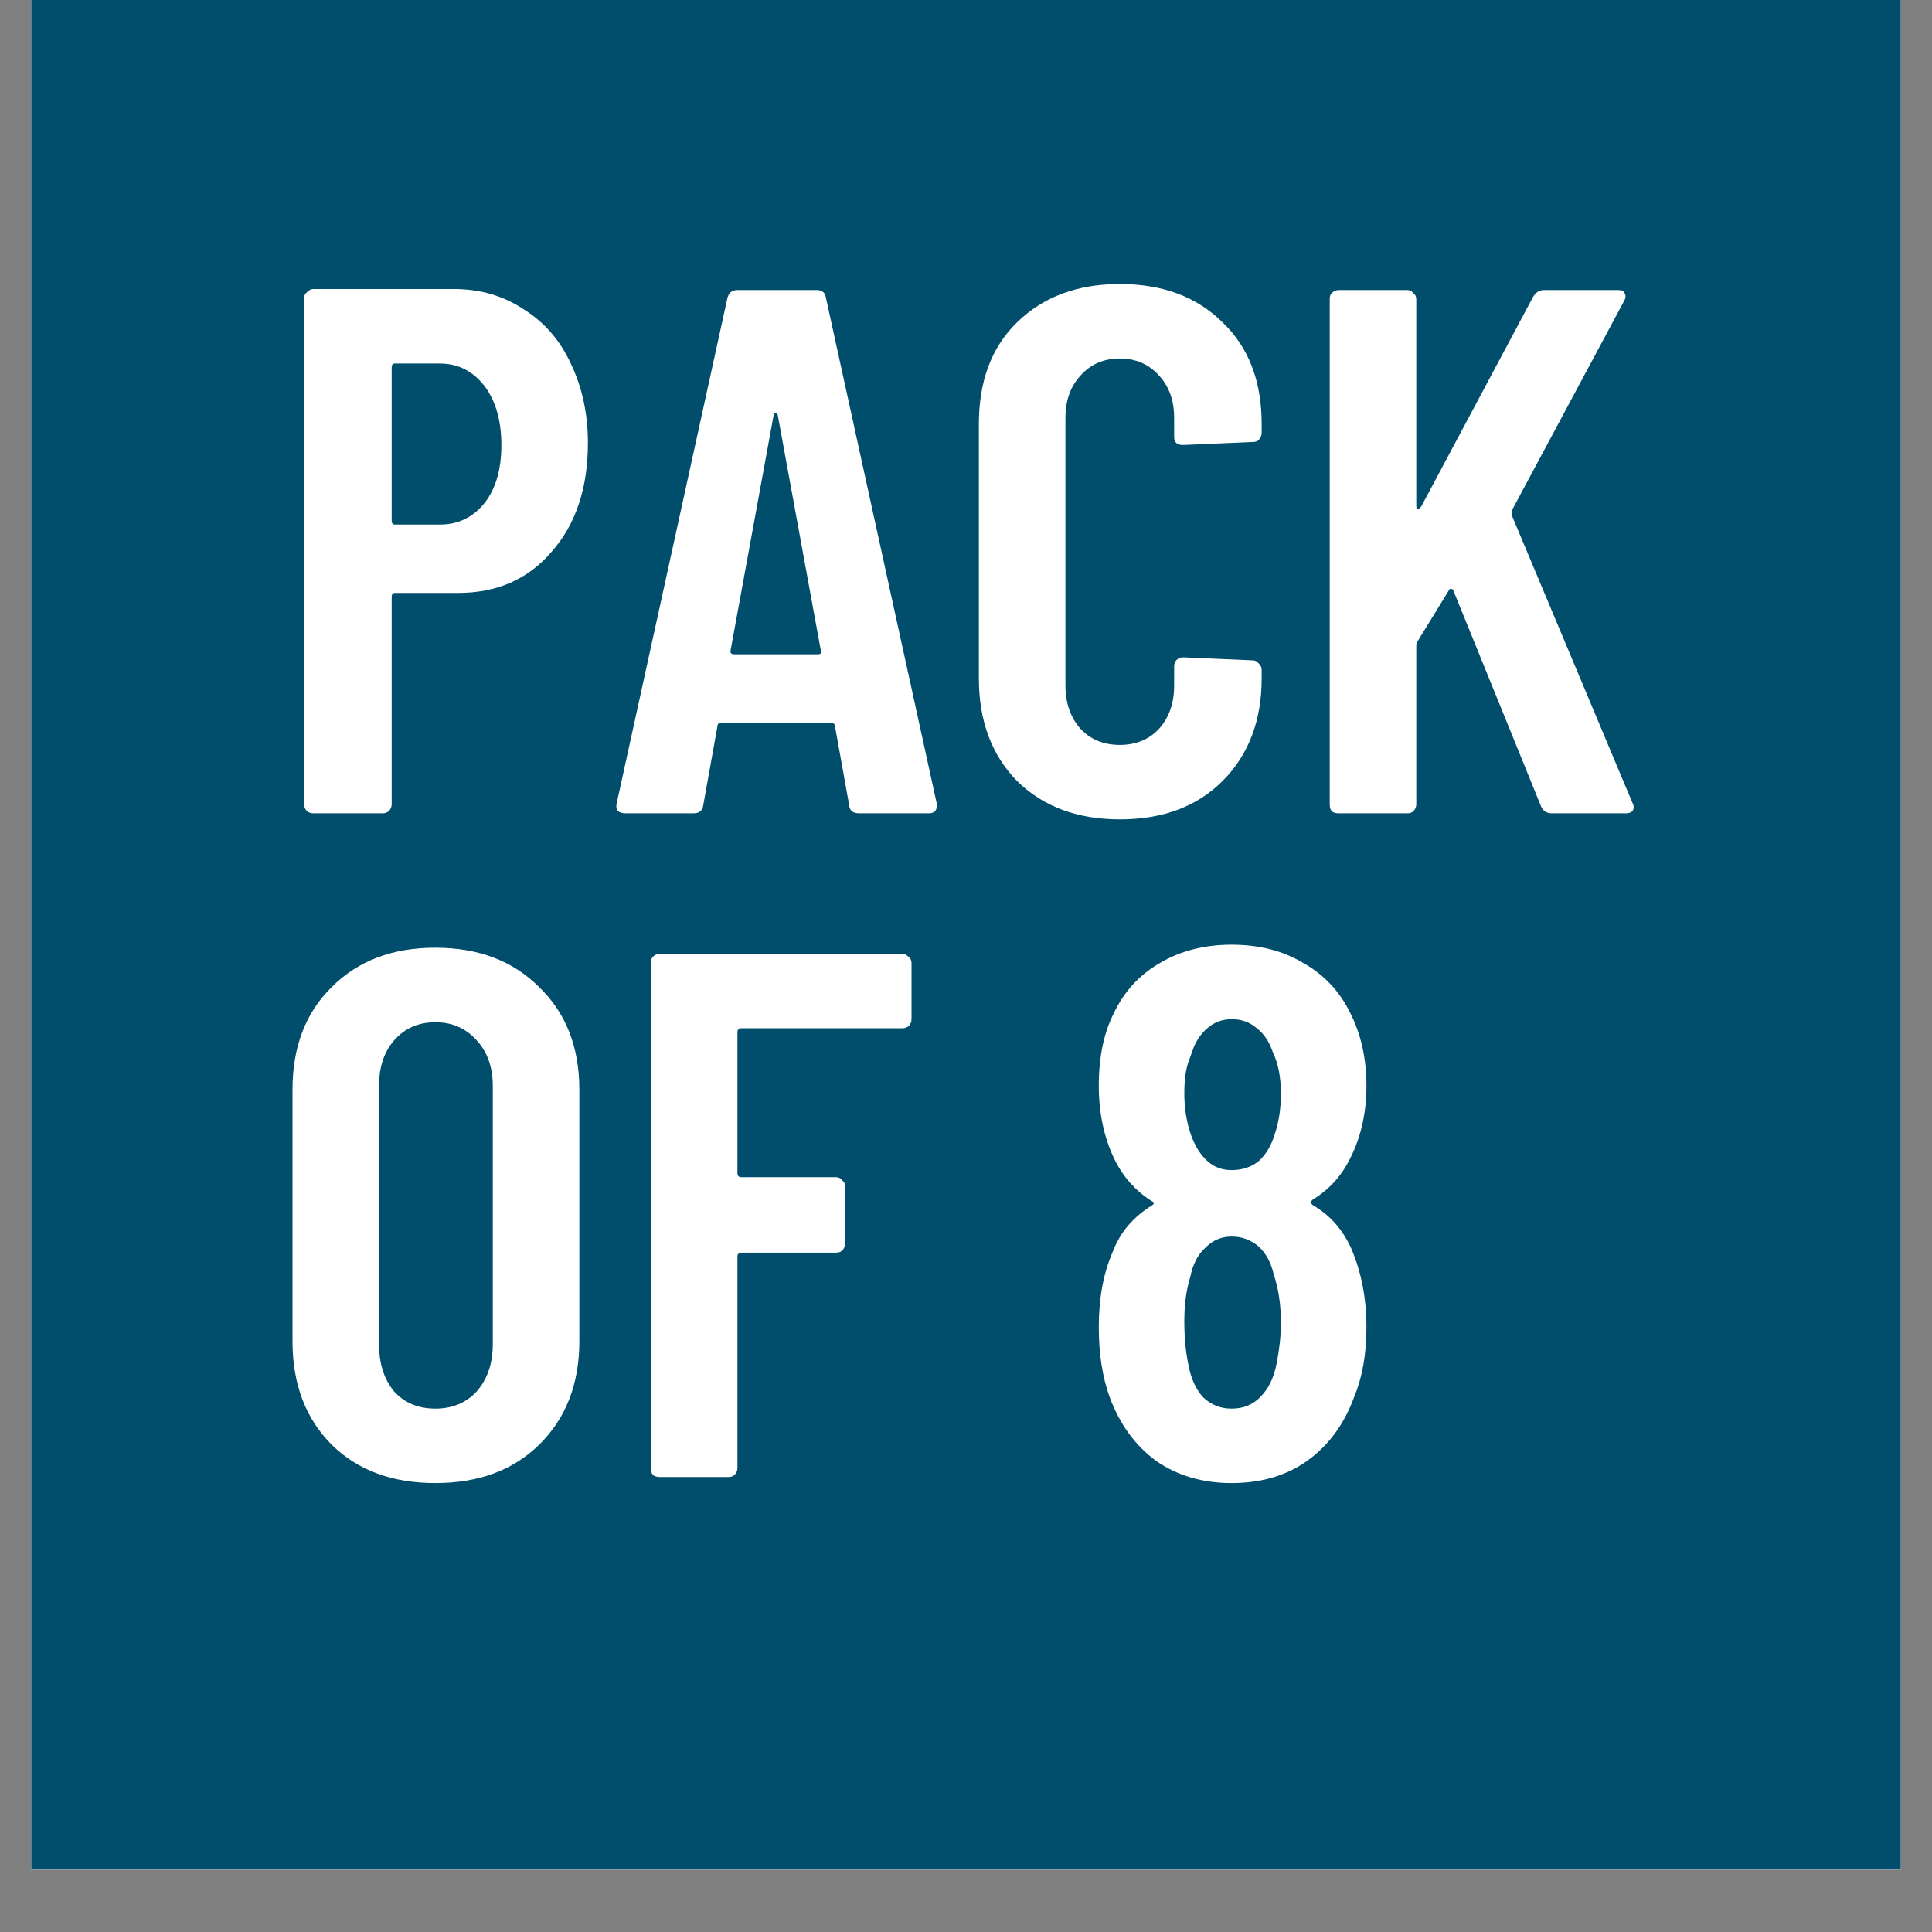
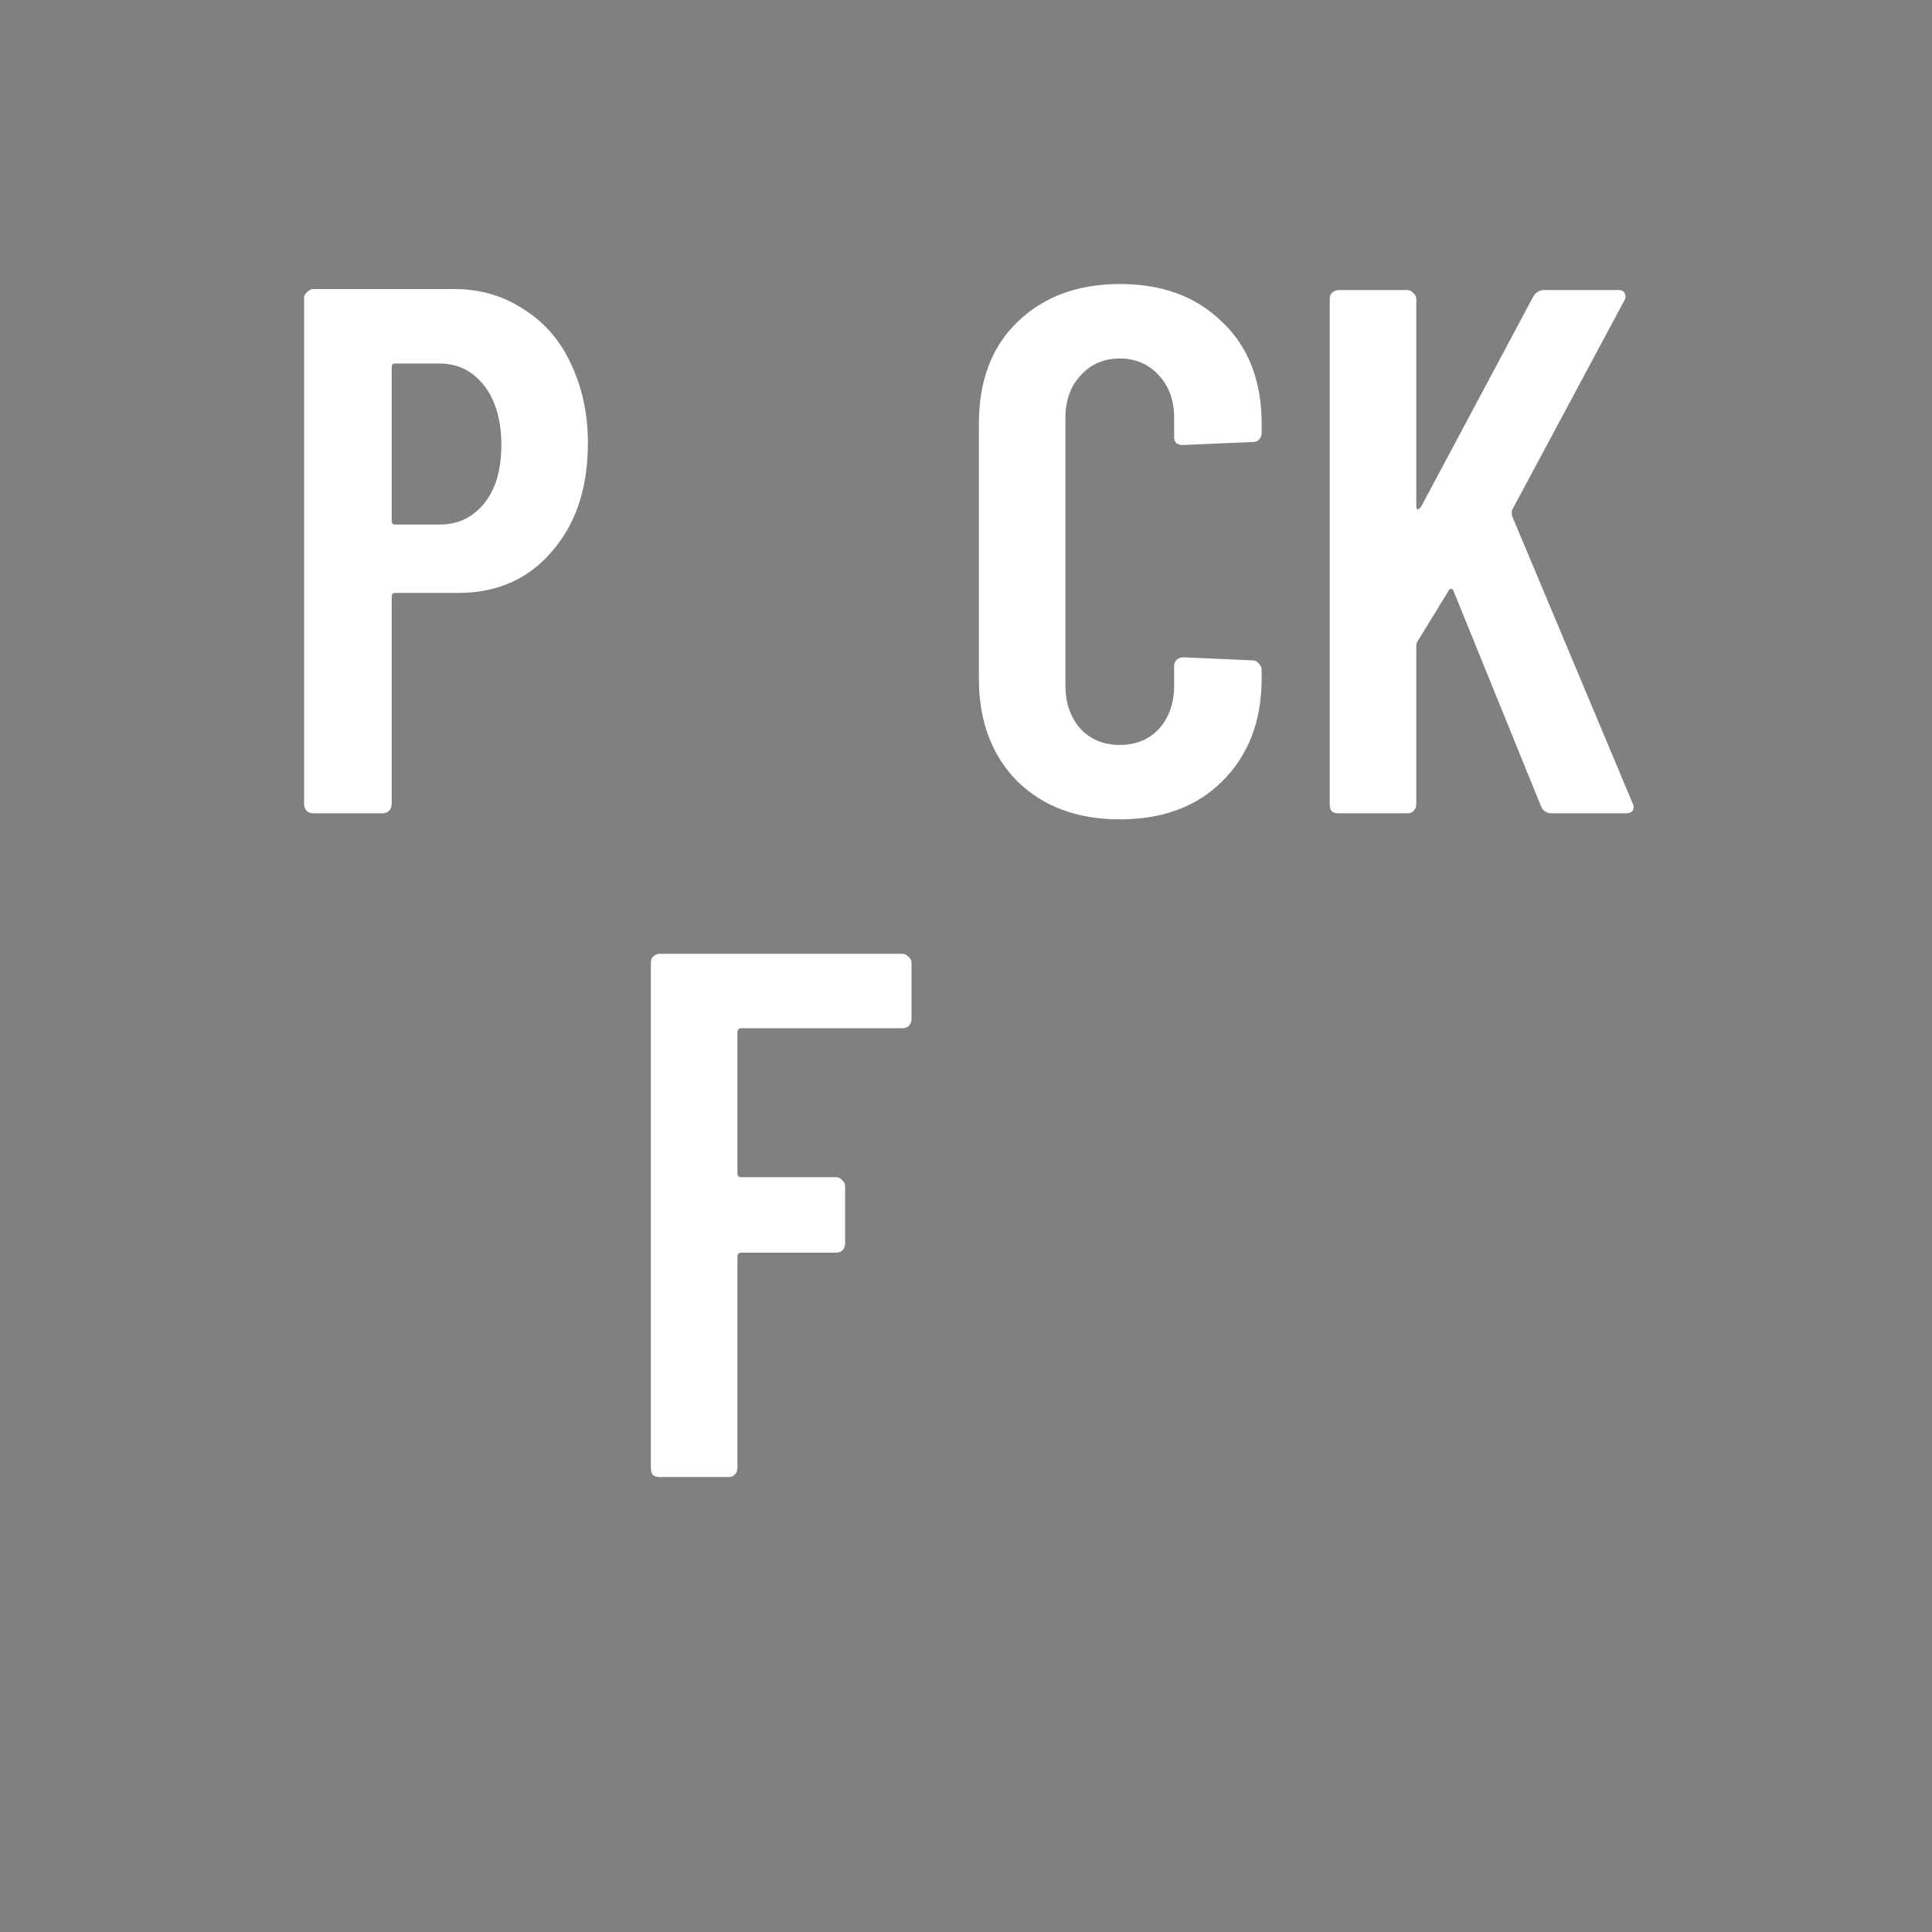
<svg xmlns="http://www.w3.org/2000/svg" width="40" zoomAndPan="magnify" viewBox="0 0 30 30" height="40" preserveAspectRatio="xMidYMid meet" version="1.0">
  <rect x="0" y="0" width="30" height="30" fill="#808080" stroke="none" />
  <defs>
    <g />
    <clipPath id="88ec4d8022">
-       <path d="M 0.484 0 L 29.516 0 L 29.516 29.031 L 0.484 29.031 Z M 0.484 0 " clip-rule="nonzero" />
-     </clipPath>
+       </clipPath>
  </defs>
  <g clip-path="url(#88ec4d8022)">
    <path fill="#ffffff" d="M 0.484 0 L 29.516 0 L 29.516 137.902 L 0.484 137.902 Z M 0.484 0 " fill-opacity="1" fill-rule="nonzero" />
    <path fill="#ffffff" d="M 0.484 0 L 29.516 0 L 29.516 29.031 L 0.484 29.031 Z M 0.484 0 " fill-opacity="1" fill-rule="nonzero" />
-     <path fill="#004e6b" d="M 0.484 0 L 29.516 0 L 29.516 29.031 L 0.484 29.031 Z M 0.484 0 " fill-opacity="1" fill-rule="nonzero" />
  </g>
  <g fill="#ffffff" fill-opacity="1">
    <g transform="translate(4.113, 12.629)">
      <g>
        <path d="M 2.938 -8.141 C 3.344 -8.141 3.703 -8.035 4.016 -7.828 C 4.336 -7.629 4.582 -7.348 4.75 -6.984 C 4.926 -6.617 5.016 -6.207 5.016 -5.75 C 5.016 -5.051 4.828 -4.488 4.453 -4.062 C 4.086 -3.633 3.602 -3.422 3 -3.422 L 2.016 -3.422 C 1.984 -3.422 1.969 -3.398 1.969 -3.359 L 1.969 -0.141 C 1.969 -0.098 1.953 -0.062 1.922 -0.031 C 1.891 -0.008 1.859 0 1.828 0 L 0.75 0 C 0.719 0 0.688 -0.008 0.656 -0.031 C 0.625 -0.062 0.609 -0.098 0.609 -0.141 L 0.609 -8 C 0.609 -8.039 0.625 -8.07 0.656 -8.094 C 0.688 -8.125 0.719 -8.141 0.75 -8.141 Z M 2.719 -4.484 C 3 -4.484 3.227 -4.594 3.406 -4.812 C 3.582 -5.031 3.672 -5.332 3.672 -5.719 C 3.672 -6.102 3.582 -6.41 3.406 -6.641 C 3.227 -6.867 3 -6.984 2.719 -6.984 L 2.016 -6.984 C 1.984 -6.984 1.969 -6.961 1.969 -6.922 L 1.969 -4.547 C 1.969 -4.504 1.984 -4.484 2.016 -4.484 Z M 2.719 -4.484 " />
      </g>
    </g>
  </g>
  <g fill="#ffffff" fill-opacity="1">
    <g transform="translate(9.42, 12.629)">
      <g>
-         <path d="M 3.922 0 C 3.828 0 3.773 -0.039 3.766 -0.125 L 3.547 -1.344 C 3.547 -1.383 3.523 -1.406 3.484 -1.406 L 1.781 -1.406 C 1.738 -1.406 1.719 -1.383 1.719 -1.344 L 1.5 -0.125 C 1.488 -0.039 1.438 0 1.344 0 L 0.297 0 C 0.18 0 0.133 -0.051 0.156 -0.156 L 1.875 -8 C 1.895 -8.082 1.945 -8.125 2.031 -8.125 L 3.266 -8.125 C 3.348 -8.125 3.395 -8.082 3.406 -8 L 5.125 -0.156 L 5.125 -0.109 C 5.125 -0.035 5.082 0 5 0 Z M 1.922 -2.516 C 1.922 -2.484 1.941 -2.469 1.984 -2.469 L 3.281 -2.469 C 3.32 -2.469 3.336 -2.484 3.328 -2.516 L 2.656 -6.188 C 2.645 -6.207 2.629 -6.219 2.609 -6.219 C 2.598 -6.219 2.594 -6.207 2.594 -6.188 Z M 1.922 -2.516 " />
-       </g>
+         </g>
    </g>
  </g>
  <g fill="#ffffff" fill-opacity="1">
    <g transform="translate(14.716, 12.629)">
      <g>
        <path d="M 2.672 0.094 C 2.016 0.094 1.484 -0.102 1.078 -0.5 C 0.68 -0.906 0.484 -1.438 0.484 -2.094 L 0.484 -6.047 C 0.484 -6.711 0.68 -7.238 1.078 -7.625 C 1.484 -8.02 2.016 -8.219 2.672 -8.219 C 3.336 -8.219 3.867 -8.02 4.266 -7.625 C 4.672 -7.238 4.875 -6.711 4.875 -6.047 L 4.875 -5.906 C 4.875 -5.863 4.859 -5.828 4.828 -5.797 C 4.805 -5.773 4.773 -5.766 4.734 -5.766 L 3.656 -5.719 C 3.562 -5.719 3.516 -5.758 3.516 -5.844 L 3.516 -6.141 C 3.516 -6.41 3.438 -6.629 3.281 -6.797 C 3.125 -6.973 2.922 -7.062 2.672 -7.062 C 2.422 -7.062 2.219 -6.973 2.062 -6.797 C 1.906 -6.629 1.828 -6.41 1.828 -6.141 L 1.828 -1.984 C 1.828 -1.711 1.906 -1.488 2.062 -1.312 C 2.219 -1.145 2.422 -1.062 2.672 -1.062 C 2.922 -1.062 3.125 -1.145 3.281 -1.312 C 3.438 -1.488 3.516 -1.711 3.516 -1.984 L 3.516 -2.281 C 3.516 -2.312 3.523 -2.344 3.547 -2.375 C 3.578 -2.406 3.613 -2.422 3.656 -2.422 L 4.734 -2.375 C 4.773 -2.375 4.805 -2.359 4.828 -2.328 C 4.859 -2.297 4.875 -2.266 4.875 -2.234 L 4.875 -2.094 C 4.875 -1.438 4.672 -0.906 4.266 -0.5 C 3.867 -0.102 3.336 0.094 2.672 0.094 Z M 2.672 0.094 " />
      </g>
    </g>
  </g>
  <g fill="#ffffff" fill-opacity="1">
    <g transform="translate(20.023, 12.629)">
      <g>
        <path d="M 0.766 0 C 0.723 0 0.688 -0.008 0.656 -0.031 C 0.633 -0.062 0.625 -0.098 0.625 -0.141 L 0.625 -7.984 C 0.625 -8.023 0.633 -8.055 0.656 -8.078 C 0.688 -8.109 0.723 -8.125 0.766 -8.125 L 1.828 -8.125 C 1.867 -8.125 1.898 -8.109 1.922 -8.078 C 1.953 -8.055 1.969 -8.023 1.969 -7.984 L 1.969 -4.781 C 1.969 -4.75 1.973 -4.727 1.984 -4.719 C 2.004 -4.719 2.023 -4.734 2.047 -4.766 L 3.781 -8.016 C 3.82 -8.086 3.879 -8.125 3.953 -8.125 L 5.109 -8.125 C 5.16 -8.125 5.191 -8.109 5.203 -8.078 C 5.223 -8.047 5.223 -8.008 5.203 -7.969 L 3.453 -4.703 C 3.453 -4.672 3.453 -4.645 3.453 -4.625 L 5.328 -0.156 C 5.336 -0.145 5.344 -0.125 5.344 -0.094 C 5.344 -0.031 5.301 0 5.219 0 L 4.078 0 C 3.992 0 3.938 -0.035 3.906 -0.109 L 2.547 -3.453 C 2.535 -3.484 2.52 -3.492 2.5 -3.484 C 2.488 -3.484 2.477 -3.473 2.469 -3.453 L 2 -2.688 C 1.977 -2.656 1.969 -2.629 1.969 -2.609 L 1.969 -0.141 C 1.969 -0.098 1.953 -0.062 1.922 -0.031 C 1.898 -0.008 1.867 0 1.828 0 Z M 0.766 0 " />
      </g>
    </g>
  </g>
  <g fill="#ffffff" fill-opacity="1">
    <g transform="translate(4.058, 22.935)">
      <g>
-         <path d="M 2.703 0.094 C 2.035 0.094 1.5 -0.102 1.094 -0.5 C 0.688 -0.906 0.484 -1.441 0.484 -2.109 L 0.484 -6.016 C 0.484 -6.68 0.688 -7.211 1.094 -7.609 C 1.5 -8.016 2.035 -8.219 2.703 -8.219 C 3.367 -8.219 3.906 -8.016 4.312 -7.609 C 4.727 -7.211 4.938 -6.68 4.938 -6.016 L 4.938 -2.109 C 4.938 -1.441 4.727 -0.906 4.312 -0.5 C 3.906 -0.102 3.367 0.094 2.703 0.094 Z M 2.703 -1.062 C 2.961 -1.062 3.176 -1.148 3.344 -1.328 C 3.508 -1.516 3.594 -1.758 3.594 -2.062 L 3.594 -6.078 C 3.594 -6.367 3.508 -6.602 3.344 -6.781 C 3.176 -6.969 2.961 -7.062 2.703 -7.062 C 2.441 -7.062 2.227 -6.969 2.062 -6.781 C 1.906 -6.602 1.828 -6.367 1.828 -6.078 L 1.828 -2.062 C 1.828 -1.758 1.906 -1.516 2.062 -1.328 C 2.227 -1.148 2.441 -1.062 2.703 -1.062 Z M 2.703 -1.062 " />
-       </g>
+         </g>
    </g>
  </g>
  <g fill="#ffffff" fill-opacity="1">
    <g transform="translate(9.482, 22.935)">
      <g>
        <path d="M 4.672 -7.109 C 4.672 -7.066 4.656 -7.031 4.625 -7 C 4.594 -6.977 4.562 -6.969 4.531 -6.969 L 2.031 -6.969 C 1.988 -6.969 1.969 -6.945 1.969 -6.906 L 1.969 -4.719 C 1.969 -4.676 1.988 -4.656 2.031 -4.656 L 3.5 -4.656 C 3.539 -4.656 3.57 -4.641 3.594 -4.609 C 3.625 -4.586 3.641 -4.555 3.641 -4.516 L 3.641 -3.625 C 3.641 -3.582 3.625 -3.547 3.594 -3.516 C 3.57 -3.492 3.539 -3.484 3.5 -3.484 L 2.031 -3.484 C 1.988 -3.484 1.969 -3.461 1.969 -3.422 L 1.969 -0.141 C 1.969 -0.098 1.953 -0.062 1.922 -0.031 C 1.898 -0.008 1.867 0 1.828 0 L 0.766 0 C 0.723 0 0.688 -0.008 0.656 -0.031 C 0.633 -0.062 0.625 -0.098 0.625 -0.141 L 0.625 -7.984 C 0.625 -8.023 0.633 -8.055 0.656 -8.078 C 0.688 -8.109 0.723 -8.125 0.766 -8.125 L 4.531 -8.125 C 4.562 -8.125 4.594 -8.109 4.625 -8.078 C 4.656 -8.055 4.672 -8.023 4.672 -7.984 Z M 4.672 -7.109 " />
      </g>
    </g>
  </g>
  <g fill="#ffffff" fill-opacity="1">
    <g transform="translate(14.301, 22.935)">
      <g />
    </g>
  </g>
  <g fill="#ffffff" fill-opacity="1">
    <g transform="translate(16.624, 22.935)">
      <g>
-         <path d="M 3.766 -4.312 C 3.723 -4.281 3.723 -4.25 3.766 -4.219 C 4.023 -4.07 4.223 -3.848 4.359 -3.547 C 4.516 -3.18 4.594 -2.773 4.594 -2.328 C 4.594 -1.91 4.531 -1.551 4.406 -1.25 C 4.25 -0.82 4.004 -0.488 3.672 -0.25 C 3.348 -0.02 2.957 0.094 2.5 0.094 C 2.051 0.094 1.66 -0.02 1.328 -0.25 C 1.004 -0.488 0.766 -0.816 0.609 -1.234 C 0.492 -1.555 0.438 -1.922 0.438 -2.328 C 0.438 -2.773 0.508 -3.164 0.656 -3.5 C 0.77 -3.801 0.973 -4.039 1.266 -4.219 C 1.297 -4.238 1.297 -4.258 1.266 -4.281 C 1.004 -4.445 0.805 -4.672 0.672 -4.953 C 0.516 -5.285 0.438 -5.66 0.438 -6.078 C 0.438 -6.523 0.516 -6.898 0.672 -7.203 C 0.828 -7.535 1.066 -7.797 1.391 -7.984 C 1.711 -8.172 2.082 -8.266 2.5 -8.266 C 2.926 -8.266 3.297 -8.172 3.609 -7.984 C 3.93 -7.805 4.176 -7.547 4.344 -7.203 C 4.508 -6.879 4.594 -6.504 4.594 -6.078 C 4.594 -5.672 4.516 -5.305 4.359 -4.984 C 4.223 -4.691 4.023 -4.469 3.766 -4.312 Z M 1.844 -6.484 C 1.789 -6.348 1.766 -6.172 1.766 -5.953 C 1.766 -5.723 1.801 -5.504 1.875 -5.297 C 1.938 -5.129 2.02 -5 2.125 -4.906 C 2.227 -4.812 2.352 -4.766 2.5 -4.766 C 2.664 -4.766 2.805 -4.812 2.922 -4.906 C 3.035 -5.008 3.117 -5.148 3.172 -5.328 C 3.234 -5.516 3.266 -5.723 3.266 -5.953 C 3.266 -6.211 3.223 -6.426 3.141 -6.594 C 3.086 -6.758 3.004 -6.883 2.891 -6.969 C 2.785 -7.062 2.656 -7.109 2.5 -7.109 C 2.363 -7.109 2.242 -7.066 2.141 -6.984 C 2.035 -6.898 1.957 -6.789 1.906 -6.656 Z M 3.203 -1.781 C 3.242 -1.988 3.266 -2.191 3.266 -2.391 C 3.266 -2.68 3.227 -2.93 3.156 -3.141 C 3.113 -3.328 3.035 -3.473 2.922 -3.578 C 2.805 -3.68 2.664 -3.734 2.5 -3.734 C 2.344 -3.734 2.207 -3.676 2.094 -3.562 C 1.977 -3.457 1.898 -3.305 1.859 -3.109 C 1.797 -2.91 1.766 -2.68 1.766 -2.422 C 1.766 -2.18 1.785 -1.957 1.828 -1.75 C 1.867 -1.531 1.945 -1.359 2.062 -1.234 C 2.188 -1.117 2.332 -1.062 2.5 -1.062 C 2.688 -1.062 2.836 -1.125 2.953 -1.25 C 3.078 -1.375 3.16 -1.551 3.203 -1.781 Z M 3.203 -1.781 " />
-       </g>
+         </g>
    </g>
  </g>
</svg>